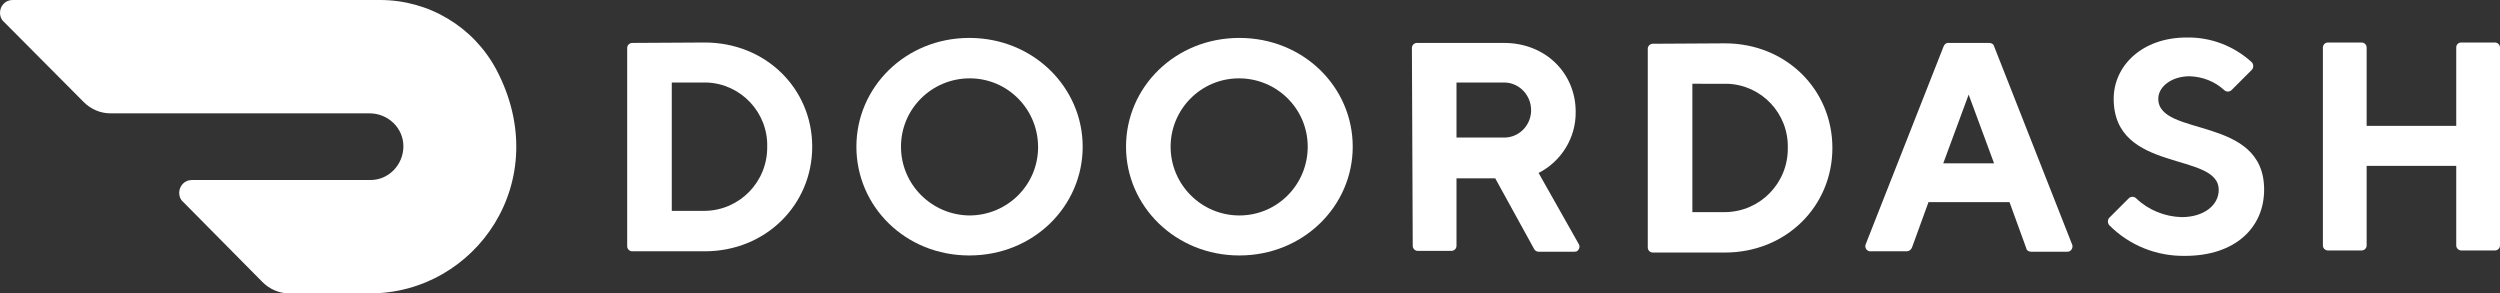
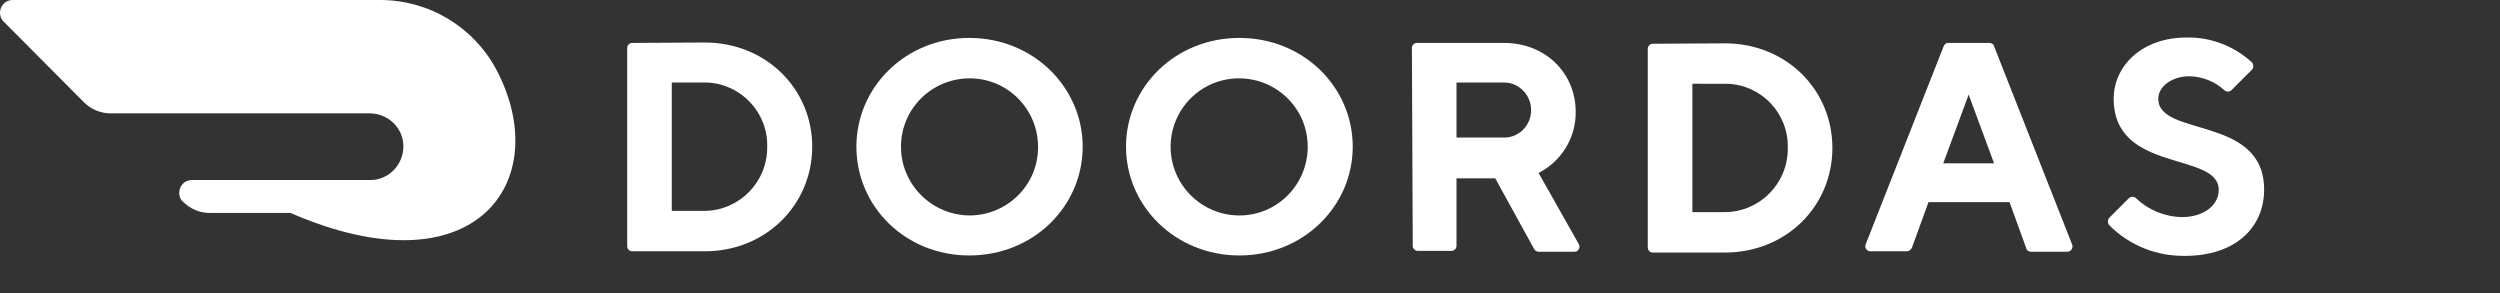
<svg xmlns="http://www.w3.org/2000/svg" version="1.1" id="layer" x="0px" y="0px" viewBox="0 0 599.9 70.4" style="enable-background:new 0 0 599.9 70.4;" xml:space="preserve">
  <rect x="0" y="0" width="599.9" height="70.4" fill="#333333" stroke="none" />
  <style type="text/css">
	.st0{fill:#FFFFFF;}
</style>
-   <path class="st0" d="M119.1,16.7C113.6,6.4,102.9,0,91.2,0H3C1.3,0,0,1.4,0,3.1c0,0.8,0.3,1.6,0.9,2.1l19.2,19.3  c1.7,1.7,4,2.7,6.4,2.7h62.2c4.4,0,8.1,3.5,8.1,7.9s-3.5,8.1-7.9,8.1H46c-1.7,0-3,1.4-3,3.1c0,0.8,0.3,1.6,0.9,2.1L63,67.7  c1.7,1.7,4,2.7,6.4,2.7h19.4C114.1,70.4,133.2,43.4,119.1,16.7" />
+   <path class="st0" d="M119.1,16.7C113.6,6.4,102.9,0,91.2,0H3C1.3,0,0,1.4,0,3.1c0,0.8,0.3,1.6,0.9,2.1l19.2,19.3  c1.7,1.7,4,2.7,6.4,2.7h62.2c4.4,0,8.1,3.5,8.1,7.9s-3.5,8.1-7.9,8.1H46c-1.7,0-3,1.4-3,3.1c0,0.8,0.3,1.6,0.9,2.1c1.7,1.7,4,2.7,6.4,2.7h19.4C114.1,70.4,133.2,43.4,119.1,16.7" />
  <path class="st0" d="M161.2,19.8v30.8h7.9c8.4-0.1,15.1-7,15-15.4l0,0c0.2-8.2-6.3-15.1-14.5-15.4c-0.2,0-0.3,0-0.5,0H161.2z   M169.1,10.2c14.7,0,25.8,11.1,25.8,25s-11.1,25.1-25.8,25.1h-17.4c-0.7,0-1.2-0.6-1.2-1.2V11.5c0-0.7,0.6-1.2,1.2-1.2L169.1,10.2z" />
  <path class="st0" d="M232.6,51.7c9.1,0,16.5-7.3,16.5-16.4s-7.3-16.5-16.4-16.5s-16.5,7.3-16.5,16.4l0,0  C216.2,44.3,223.6,51.6,232.6,51.7 M232.6,9.1c15.4,0,27.2,11.9,27.2,26.1c0,14.3-11.8,26.1-27.2,26.1s-27.1-11.8-27.1-26.1  C205.5,20.9,217.3,9.1,232.6,9.1" />
  <path class="st0" d="M297.4,51.7c9.1,0,16.4-7.4,16.4-16.5s-7.4-16.4-16.5-16.4s-16.4,7.4-16.4,16.4  C280.9,44.3,288.3,51.7,297.4,51.7L297.4,51.7 M297.4,9.1c15.4,0,27.2,11.8,27.2,26.1c0,14.3-11.9,26.1-27.2,26.1  c-15.3,0-27.2-11.8-27.2-26.1C270.2,20.9,282,9.1,297.4,9.1" />
  <path class="st0" d="M360.6,19.8h-11.1V33h11.1c3.6,0.2,6.6-2.6,6.8-6.2c0-0.1,0-0.2,0-0.2c0.1-3.6-2.7-6.7-6.3-6.8  C360.9,19.8,360.7,19.8,360.6,19.8 M338.8,11.5c0-0.7,0.6-1.2,1.2-1.2h20.9c10,0,17.2,7.3,17.2,16.5c0.1,6.2-3.4,11.9-8.9,14.7  l9.6,17c0.4,0.6,0.2,1.3-0.3,1.7c-0.2,0.2-0.5,0.2-0.8,0.2h-8.5c-0.5,0-0.9-0.3-1.1-0.7l-9.3-16.9h-9.3V59c0,0.7-0.6,1.2-1.2,1.2  h-8.1c-0.7,0-1.2-0.6-1.2-1.2L338.8,11.5z" />
  <path class="st0" d="M406.1,20.1v30.8h7.9c8.4-0.1,15.1-7,15-15.4l0,0c0.2-8.2-6.2-15.1-14.5-15.4c-0.2,0-0.4,0-0.5,0H406.1z   M413.9,10.4c14.7,0,25.8,11.1,25.8,25.1s-11.1,25.1-25.8,25.1h-17.3c-0.7,0-1.2-0.6-1.2-1.2V11.7c0-0.7,0.6-1.2,1.2-1.2L413.9,10.4  z" />
  <path class="st0" d="M472.4,22.7l-6.1,16.5h12.2L472.4,22.7z M462.8,48.4l-4,11c-0.2,0.5-0.7,0.9-1.2,0.9H449  c-0.7,0.1-1.3-0.4-1.4-1.1c0-0.2,0-0.4,0.1-0.6l18.7-47.5c0.2-0.5,0.7-0.9,1.2-0.8h9.7c0.6,0,1.1,0.3,1.2,0.8l18.7,47.5  c0.3,0.6,0,1.4-0.6,1.7c-0.2,0.1-0.4,0.1-0.6,0.1h-8.6c-0.6,0-1.1-0.3-1.2-0.9l-4-11h-19.4L462.8,48.4L462.8,48.4z" />
  <path class="st0" d="M507.2,23.7c0-7.9,6.8-14.7,17.5-14.7c5.8-0.1,11.3,2,15.6,5.9c0.5,0.5,0.5,1.3,0.1,1.8c0,0,0,0-0.1,0.1  l-4.8,4.8c-0.5,0.5-1.3,0.5-1.8,0l0,0c-2.3-2.1-5.2-3.2-8.3-3.3c-4.3,0-7.5,2.5-7.5,5.4c0,9.3,25.4,3.9,25.4,21.8  c0,9.1-6.9,15.9-19,15.9c-6.8,0.1-13.3-2.5-18.1-7.3c-0.5-0.5-0.5-1.3-0.1-1.8c0,0,0,0,0.1-0.1l4.6-4.6c0.5-0.5,1.3-0.5,1.8,0l0,0  c2.9,2.8,6.9,4.4,10.9,4.5c5.4,0,8.9-2.9,8.9-6.5C532.5,36.3,507.2,41.7,507.2,23.7" />
-   <path class="st0" d="M589.4,11.4v18.8h-21.5V11.4c0-0.7-0.6-1.2-1.2-1.2h-8.1c-0.7,0-1.2,0.6-1.2,1.2v47.5c0,0.7,0.6,1.2,1.2,1.2  h8.1c0.7,0,1.2-0.6,1.2-1.2V39.8h21.5v19.1c0,0.7,0.6,1.2,1.2,1.2h8.1c0.7,0,1.2-0.6,1.2-1.2V11.4c0-0.7-0.6-1.2-1.2-1.2h-8.1  C589.9,10.2,589.4,10.7,589.4,11.4z" />
</svg>